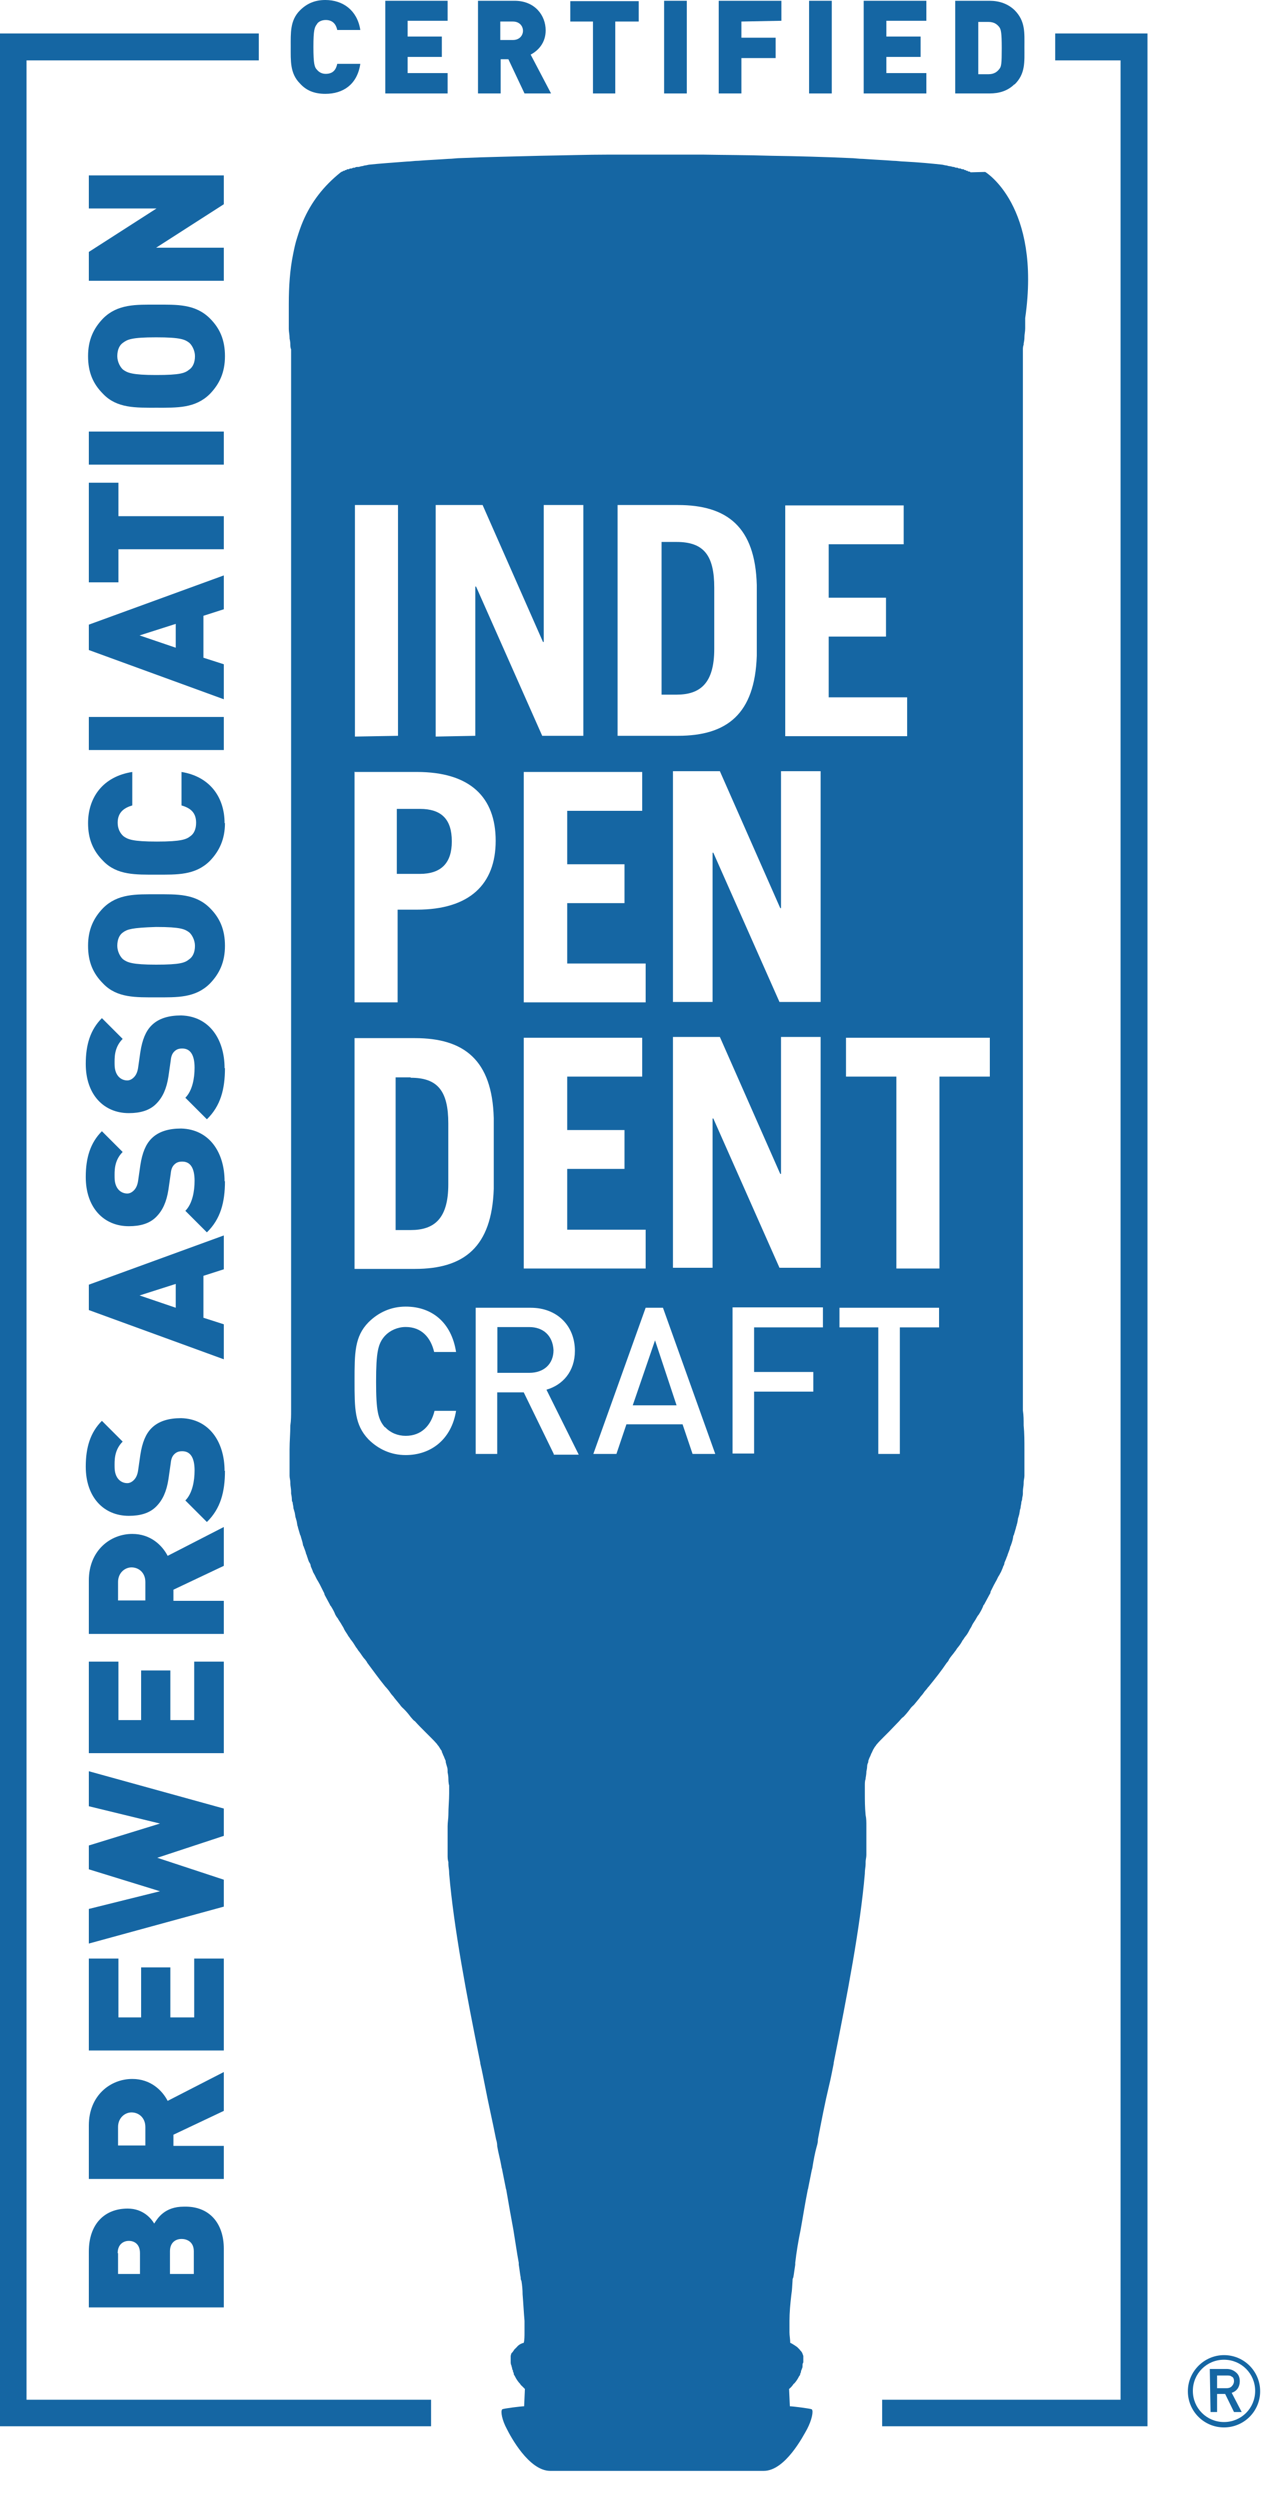
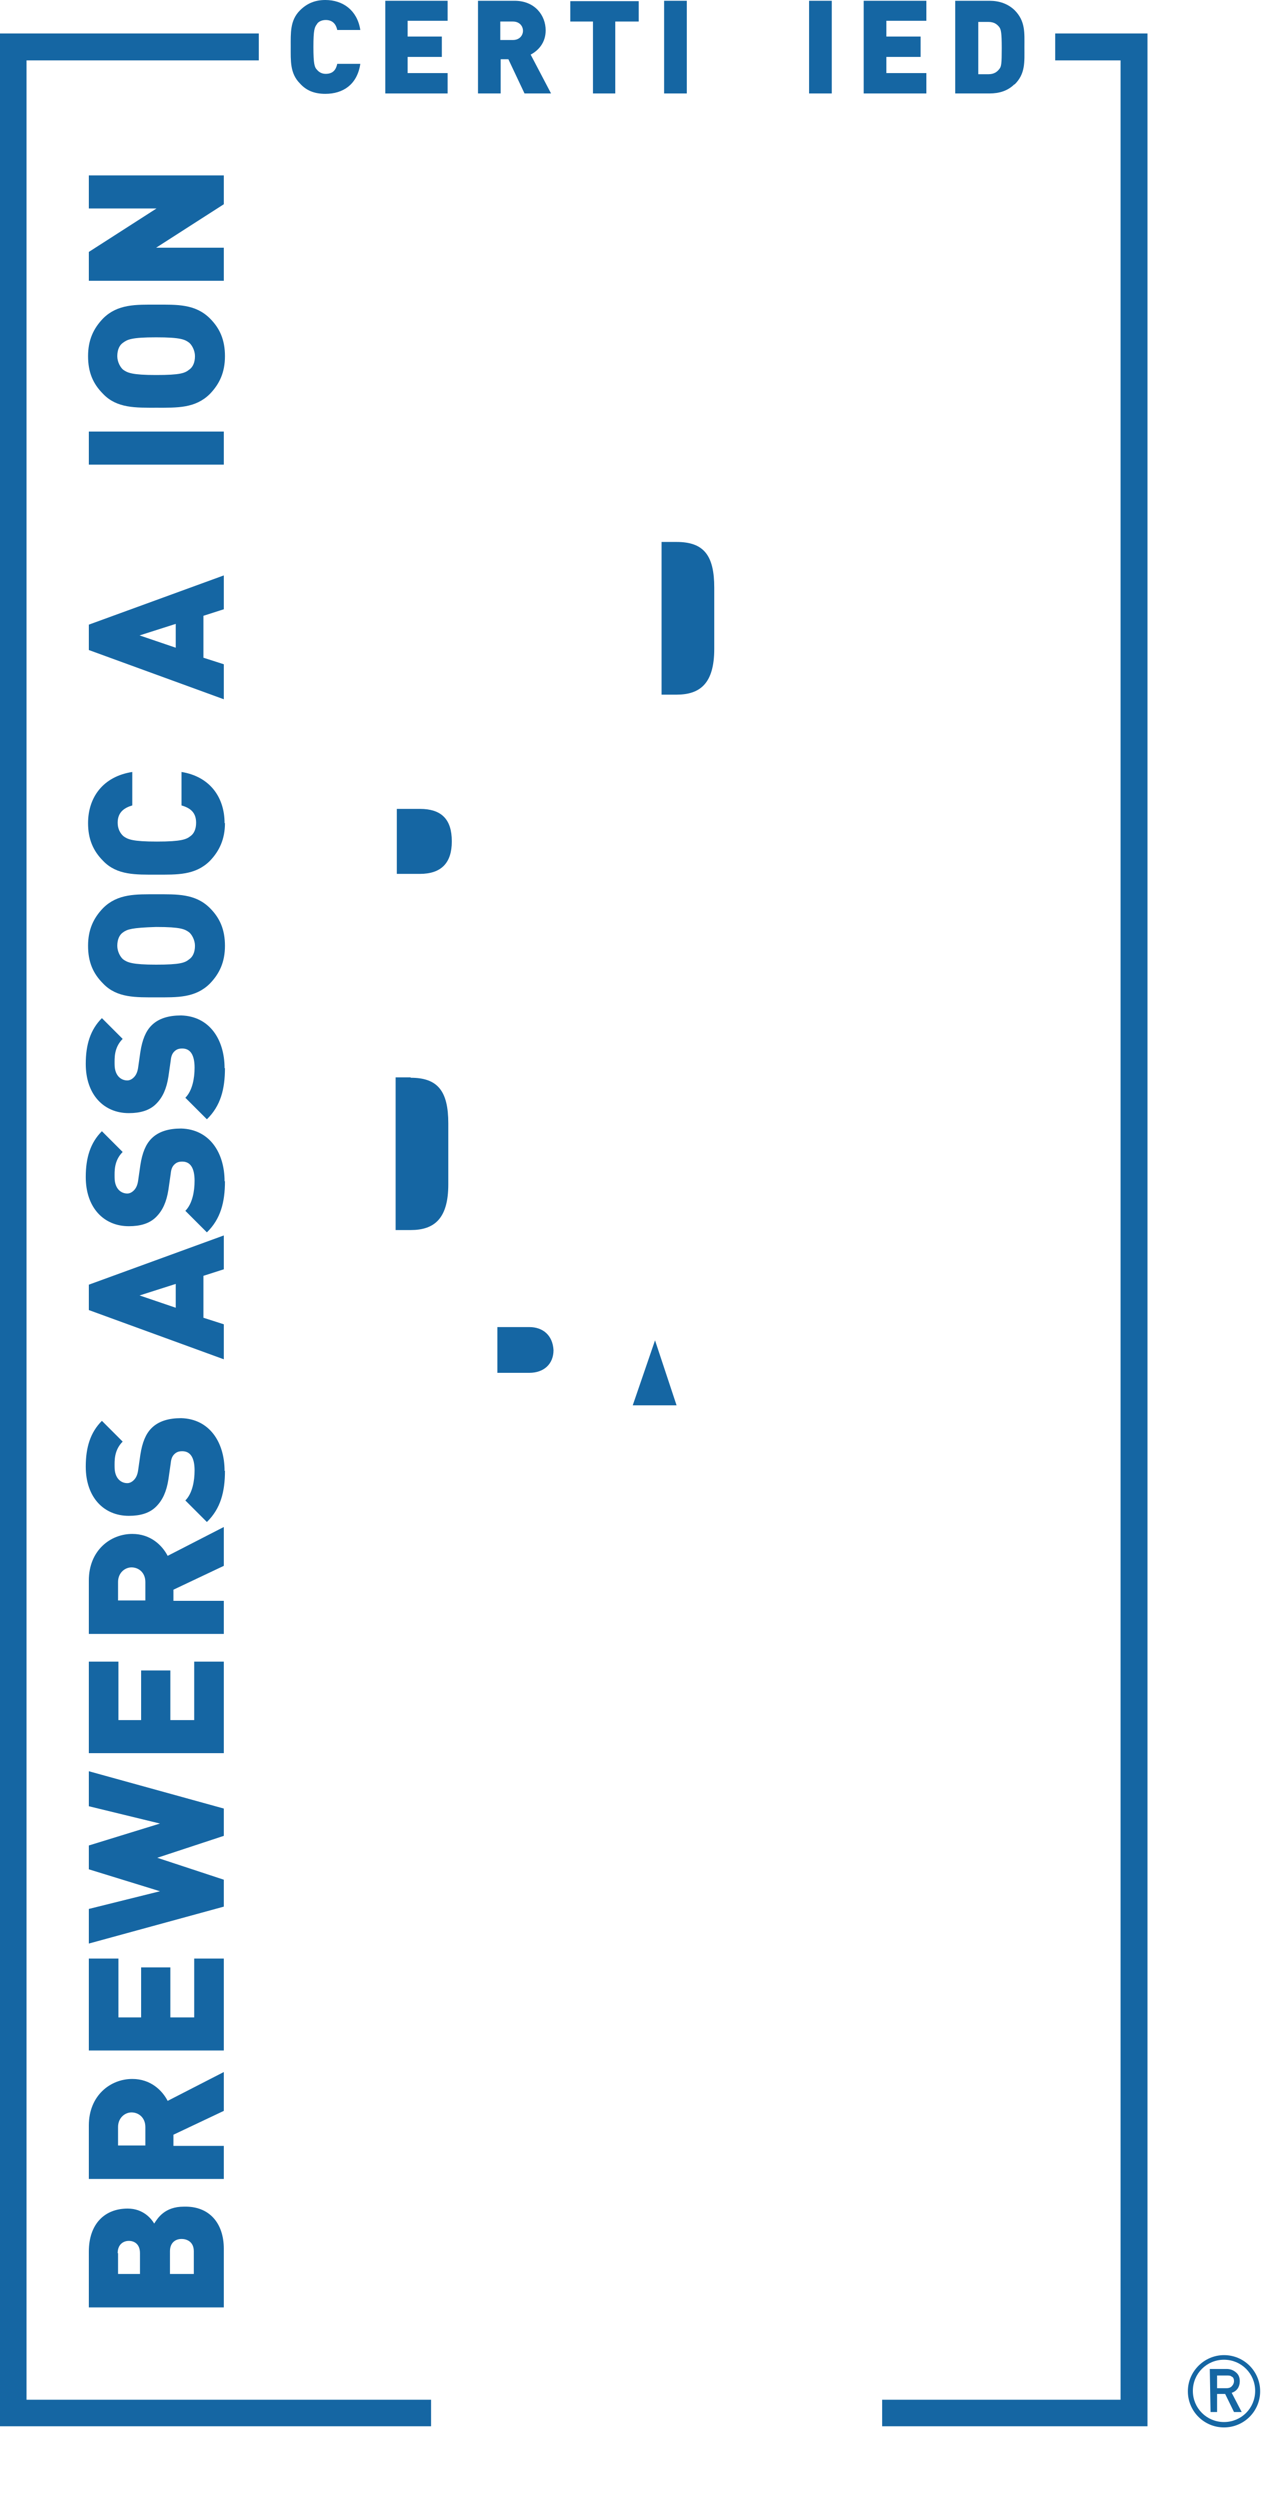
<svg xmlns="http://www.w3.org/2000/svg" width="33" height="65" viewBox="0 0 33 65" fill="none">
  <path d="M16.454 36.537H17.594L17.034 34.847L16.454 36.537Z" fill="#1566A3" />
  <path d="M11.749 21.87C11.749 21.3 11.479 21.03 10.919 21.03H10.319V22.72H10.919C11.479 22.72 11.749 22.43 11.749 21.88" fill="#1566A3" />
  <path d="M10.678 28.01H10.288V31.98H10.678C11.298 31.98 11.658 31.68 11.658 30.79V29.21C11.658 28.37 11.388 28.02 10.678 28.02" fill="#1566A3" />
  <path d="M18.574 16.86V15.28C18.574 14.44 18.304 14.09 17.594 14.09H17.204V18.06H17.594C18.214 18.06 18.574 17.76 18.574 16.87" fill="#1566A3" />
  <path d="M14.394 35.102C14.374 34.722 14.124 34.502 13.764 34.502H12.934V35.692H13.764C14.144 35.692 14.394 35.462 14.394 35.102Z" fill="#1566A3" />
-   <path d="M25.24 4.48C25.24 4.48 25.22 4.46 25.21 4.46H25.19C25.19 4.46 25.17 4.46 25.16 4.44H25.14C25.14 4.44 25.12 4.44 25.11 4.42H25.09C25.09 4.42 25.07 4.42 25.06 4.4H25.03C25.03 4.4 25 4.4 24.98 4.38H24.95C24.95 4.38 24.92 4.38 24.9 4.36H24.87C24.87 4.36 24.84 4.36 24.81 4.34H24.78C24.78 4.34 24.72 4.32 24.69 4.32C24.66 4.32 24.63 4.3 24.6 4.3C24.57 4.3 24.52 4.28 24.49 4.28C24.22 4.25 23.89 4.22 23.52 4.2C23.43 4.2 23.32 4.18 23.22 4.18C22.96 4.16 22.71 4.15 22.44 4.13C22.33 4.13 22.21 4.11 22.11 4.11C21.45 4.08 20.74 4.06 20.06 4.05C19.41 4.03 18.81 4.03 18.3 4.02H15.8C15.29 4.02 14.68 4.04 14.04 4.05C13.36 4.07 12.67 4.08 11.99 4.11C11.88 4.11 11.76 4.13 11.66 4.13C11.39 4.15 11.12 4.16 10.88 4.18C10.77 4.18 10.68 4.2 10.58 4.2C10.2 4.23 9.89 4.25 9.61 4.28C9.58 4.28 9.53 4.3 9.5 4.3C9.47 4.3 9.44 4.32 9.41 4.32C9.38 4.32 9.35 4.34 9.32 4.34H9.29C9.29 4.34 9.24 4.34 9.23 4.36H9.2C9.2 4.36 9.17 4.36 9.15 4.38H9.12C9.12 4.38 9.09 4.38 9.07 4.4H9.04C9.04 4.4 9.01 4.4 9.01 4.42H8.99C8.99 4.42 8.97 4.42 8.96 4.44H8.94C8.94 4.44 8.92 4.44 8.91 4.46H8.89C8.89 4.46 8.87 4.48 8.86 4.48C8.41 4.84 8.09 5.26 7.88 5.75C7.82 5.89 7.77 6.04 7.73 6.17C7.68 6.32 7.65 6.47 7.62 6.62C7.54 7.01 7.51 7.45 7.51 7.9V8.55C7.51 8.63 7.53 8.7 7.53 8.78V8.8C7.53 8.8 7.55 8.89 7.55 8.94V8.97C7.55 8.97 7.55 9.05 7.57 9.08V36.67C7.57 36.79 7.57 36.93 7.55 37.06C7.55 37.27 7.53 37.47 7.53 37.68V38.37C7.53 38.43 7.55 38.48 7.55 38.54V38.57C7.55 38.63 7.57 38.71 7.57 38.77V38.83C7.57 38.83 7.59 38.92 7.59 38.98C7.59 39.01 7.59 39.03 7.61 39.06C7.61 39.11 7.63 39.15 7.63 39.2C7.63 39.23 7.65 39.26 7.65 39.28C7.67 39.33 7.67 39.37 7.68 39.42C7.68 39.45 7.7 39.48 7.7 39.5C7.72 39.55 7.72 39.59 7.73 39.64C7.73 39.67 7.75 39.69 7.75 39.72C7.77 39.78 7.78 39.83 7.8 39.89C7.8 39.91 7.82 39.92 7.82 39.94C7.84 40.02 7.87 40.09 7.88 40.17C7.88 40.19 7.9 40.2 7.9 40.22C7.92 40.28 7.95 40.34 7.96 40.4C7.98 40.43 7.98 40.46 7.99 40.48C8.01 40.53 8.02 40.59 8.05 40.63C8.07 40.66 8.08 40.69 8.08 40.72C8.1 40.77 8.13 40.83 8.14 40.87L8.19 40.96C8.19 40.96 8.24 41.07 8.27 41.11L8.32 41.2L8.41 41.38C8.41 41.38 8.44 41.43 8.44 41.46C8.49 41.55 8.53 41.63 8.58 41.72C8.58 41.74 8.6 41.75 8.6 41.75C8.65 41.83 8.69 41.9 8.72 41.98C8.74 42.01 8.75 42.04 8.78 42.07C8.81 42.13 8.86 42.19 8.89 42.25C8.91 42.28 8.94 42.33 8.95 42.36C8.98 42.42 9.03 42.48 9.06 42.54C9.09 42.57 9.11 42.62 9.14 42.65C9.19 42.71 9.22 42.77 9.26 42.83C9.29 42.86 9.31 42.91 9.34 42.94C9.39 43 9.43 43.08 9.49 43.14C9.51 43.17 9.54 43.2 9.55 43.23C9.7 43.43 9.85 43.64 10.02 43.85L10.04 43.87C10.04 43.87 10.12 43.96 10.15 44.01C10.18 44.06 10.23 44.1 10.26 44.15C10.31 44.21 10.35 44.26 10.4 44.32C10.43 44.37 10.48 44.41 10.51 44.44C10.57 44.5 10.62 44.56 10.68 44.64C10.71 44.67 10.74 44.72 10.79 44.75C10.87 44.84 10.96 44.93 11.05 45.02L11.08 45.05C11.08 45.05 11.17 45.14 11.2 45.17C11.26 45.23 11.31 45.28 11.37 45.35C11.37 45.37 11.39 45.37 11.39 45.38C11.42 45.41 11.44 45.46 11.47 45.5C11.49 45.52 11.49 45.53 11.49 45.55C11.51 45.58 11.52 45.63 11.54 45.66C11.56 45.71 11.57 45.74 11.59 45.78V45.81C11.59 45.81 11.61 45.89 11.62 45.92C11.64 45.97 11.64 46.01 11.64 46.06V46.08C11.64 46.08 11.66 46.17 11.66 46.23V46.25C11.66 46.25 11.66 46.36 11.68 46.42V46.63C11.68 46.8 11.66 46.98 11.66 47.19C11.66 47.28 11.64 47.37 11.64 47.48V48.23C11.64 48.29 11.64 48.35 11.66 48.41V48.46C11.66 48.54 11.68 48.61 11.68 48.69V48.71C11.8 50.11 12.13 51.86 12.49 53.63V53.65C12.54 53.85 12.57 54.03 12.61 54.22C12.7 54.69 12.81 55.16 12.9 55.62C12.92 55.68 12.93 55.74 12.93 55.8C12.96 55.98 13.01 56.15 13.04 56.33C13.04 56.36 13.06 56.39 13.06 56.42C13.09 56.57 13.12 56.72 13.15 56.87C13.15 56.9 13.17 56.93 13.17 56.96C13.23 57.31 13.29 57.65 13.35 57.97C13.4 58.27 13.44 58.56 13.49 58.83V58.88C13.51 58.99 13.52 59.11 13.54 59.21C13.54 59.24 13.54 59.27 13.56 59.3C13.58 59.42 13.59 59.54 13.59 59.65C13.61 59.89 13.62 60.12 13.64 60.34V60.64C13.64 60.73 13.64 60.84 13.62 60.91C13.54 60.93 13.48 60.97 13.44 61.02L13.42 61.04L13.4 61.06L13.38 61.08C13.38 61.08 13.36 61.1 13.36 61.11C13.34 61.13 13.33 61.16 13.31 61.17C13.29 61.19 13.29 61.22 13.28 61.25V61.42C13.28 61.42 13.28 61.47 13.3 61.5C13.3 61.53 13.32 61.56 13.32 61.59C13.32 61.61 13.34 61.62 13.34 61.64V61.66C13.34 61.66 13.36 61.69 13.36 61.71V61.73C13.36 61.73 13.38 61.76 13.39 61.78C13.42 61.84 13.45 61.89 13.5 61.95L13.52 61.97C13.52 61.97 13.55 62.02 13.57 62.03L13.65 62.11L13.63 62.56C13.55 62.56 13.07 62.62 13.06 62.64C13.01 62.69 13.06 62.93 13.18 63.15C13.27 63.33 13.75 64.24 14.31 64.24H19.86C20.42 64.24 20.89 63.33 20.99 63.15C21.11 62.92 21.16 62.68 21.11 62.64C21.09 62.62 20.61 62.56 20.54 62.56L20.52 62.11C20.52 62.11 20.58 62.06 20.6 62.03C20.62 62.01 20.63 61.98 20.65 61.97L20.67 61.95C20.72 61.89 20.75 61.84 20.78 61.78C20.8 61.76 20.8 61.75 20.81 61.73V61.71C20.81 61.71 20.83 61.68 20.83 61.66V61.64C20.83 61.64 20.85 61.61 20.85 61.59C20.87 61.56 20.87 61.53 20.87 61.5C20.87 61.47 20.87 61.45 20.89 61.42V61.25C20.89 61.25 20.87 61.2 20.86 61.17C20.84 61.14 20.83 61.12 20.81 61.11C20.81 61.09 20.79 61.09 20.79 61.08L20.77 61.06L20.75 61.04L20.73 61.02C20.73 61.02 20.62 60.94 20.55 60.91C20.55 60.82 20.53 60.73 20.53 60.64V60.34C20.53 60.13 20.55 59.9 20.58 59.65C20.6 59.53 20.6 59.42 20.61 59.3C20.61 59.27 20.61 59.24 20.63 59.21C20.65 59.1 20.66 59 20.68 58.88V58.83C20.71 58.56 20.76 58.26 20.82 57.97C20.88 57.64 20.93 57.31 21 56.96C21 56.93 21.02 56.9 21.02 56.87L21.11 56.42C21.11 56.42 21.13 56.36 21.13 56.33C21.16 56.15 21.19 55.98 21.24 55.8C21.26 55.74 21.27 55.68 21.27 55.62C21.36 55.15 21.45 54.68 21.56 54.22C21.61 54.02 21.64 53.84 21.68 53.65V53.63C22.03 51.87 22.37 50.12 22.49 48.71V48.69C22.49 48.61 22.51 48.54 22.51 48.46V48.41C22.51 48.35 22.53 48.29 22.53 48.23V47.48C22.53 47.37 22.53 47.28 22.51 47.19C22.49 46.98 22.49 46.8 22.49 46.63V46.42C22.49 46.36 22.49 46.3 22.51 46.25V46.23C22.51 46.23 22.53 46.12 22.53 46.08V46.06C22.53 46.06 22.55 45.97 22.55 45.92C22.55 45.87 22.57 45.84 22.58 45.81V45.78C22.58 45.78 22.61 45.69 22.63 45.66C22.65 45.61 22.66 45.58 22.68 45.55C22.68 45.53 22.7 45.52 22.7 45.5C22.73 45.45 22.75 45.41 22.78 45.38C22.78 45.36 22.8 45.36 22.8 45.35C22.85 45.29 22.91 45.23 22.97 45.17C23.02 45.12 23.05 45.09 23.09 45.05C23.09 45.05 23.1 45.04 23.12 45.02C23.21 44.93 23.29 44.84 23.38 44.75C23.41 44.72 23.44 44.67 23.49 44.64C23.55 44.58 23.6 44.52 23.66 44.44C23.69 44.39 23.74 44.35 23.77 44.32C23.82 44.26 23.86 44.21 23.91 44.15C23.94 44.1 23.99 44.06 24.02 44.01C24.05 43.96 24.1 43.92 24.13 43.87L24.15 43.85C24.32 43.64 24.48 43.44 24.62 43.23C24.65 43.2 24.67 43.17 24.68 43.14C24.73 43.06 24.79 43 24.83 42.94C24.86 42.91 24.88 42.86 24.91 42.83C24.96 42.77 25 42.71 25.03 42.65C25.06 42.62 25.08 42.57 25.11 42.54C25.16 42.48 25.19 42.42 25.22 42.36C25.24 42.33 25.27 42.28 25.28 42.25C25.31 42.19 25.36 42.13 25.39 42.07C25.41 42.04 25.42 42.01 25.45 41.98C25.5 41.9 25.54 41.83 25.57 41.75C25.57 41.73 25.59 41.72 25.59 41.72C25.64 41.63 25.68 41.55 25.73 41.46C25.75 41.43 25.76 41.41 25.76 41.38C25.79 41.32 25.82 41.26 25.85 41.2C25.87 41.17 25.88 41.14 25.9 41.11C25.93 41.06 25.95 41 25.98 40.96C26 40.93 26.01 40.9 26.03 40.87C26.05 40.82 26.08 40.76 26.09 40.72C26.11 40.69 26.12 40.66 26.12 40.63C26.14 40.58 26.17 40.52 26.18 40.48C26.2 40.45 26.2 40.42 26.21 40.4C26.23 40.34 26.26 40.28 26.27 40.22C26.27 40.2 26.29 40.19 26.29 40.17C26.32 40.09 26.34 40.02 26.35 39.94C26.35 39.92 26.37 39.91 26.37 39.89C26.39 39.83 26.4 39.78 26.42 39.72C26.42 39.69 26.44 39.67 26.44 39.64C26.46 39.59 26.46 39.55 26.47 39.5C26.47 39.47 26.49 39.44 26.49 39.42C26.51 39.37 26.51 39.33 26.52 39.28C26.52 39.25 26.54 39.22 26.54 39.2C26.54 39.15 26.56 39.11 26.56 39.06C26.56 39.03 26.58 39.01 26.58 38.98C26.58 38.93 26.6 38.89 26.6 38.83V38.77C26.6 38.71 26.62 38.63 26.62 38.57V38.54C26.62 38.48 26.64 38.43 26.64 38.37V37.68C26.64 37.47 26.64 37.26 26.62 37.06C26.62 36.92 26.62 36.8 26.6 36.67V9.07C26.6 9.07 26.6 9.01 26.62 8.96V8.93C26.62 8.93 26.64 8.84 26.64 8.79V8.77C26.64 8.69 26.66 8.62 26.66 8.54V8.27C27.08 5.34 25.62 4.47 25.62 4.47M20.31 23.61V20.05H21.34V26.05H20.27L18.55 22.17H18.53V26.05H17.5V20.05H18.72L20.29 23.61H20.31ZM21.34 26.96V32.96H20.27L18.55 29.08H18.53V32.96H17.5V26.96H18.72L20.29 30.52H20.31V26.96H21.34ZM16.06 13.13H17.63C18.91 13.13 19.64 13.7 19.68 15.21V17.05C19.63 18.56 18.91 19.13 17.63 19.13H16.06V13.13ZM16.24 29.38V30.39H14.75V31.97H16.79V32.98H13.62V26.98H16.7V27.99H14.75V29.38H16.24ZM13.62 26.06V20.07H16.7V21.08H14.75V22.47H16.24V23.48H14.75V25.05H16.79V26.06H13.62ZM11.33 13.13H12.55L14.12 16.69H14.14V13.13H15.17V19.13H14.1L12.38 15.25H12.36V19.13L11.33 19.15V13.13ZM9.23 13.13H10.35V19.13L9.23 19.15V13.13ZM9.23 20.07H10.84C12.23 20.07 12.89 20.73 12.89 21.86C12.89 22.99 12.21 23.65 10.84 23.65H10.34V26.06H9.22V20.06L9.23 20.07ZM10.01 37.1C10.15 37.25 10.34 37.33 10.55 37.33C10.96 37.33 11.21 37.06 11.3 36.68H11.86C11.74 37.42 11.21 37.83 10.55 37.83C10.17 37.83 9.84 37.68 9.58 37.42C9.22 37.04 9.22 36.62 9.22 35.9C9.22 35.18 9.22 34.75 9.58 34.38C9.84 34.12 10.17 33.97 10.55 33.97C11.23 33.97 11.74 34.38 11.86 35.15H11.29C11.2 34.77 10.96 34.5 10.55 34.5C10.34 34.5 10.14 34.59 10.01 34.73C9.83 34.93 9.78 35.15 9.78 35.92C9.78 36.69 9.83 36.9 10.01 37.11M10.79 32.99H9.22V26.99H10.79C12.07 26.99 12.8 27.56 12.84 29.07V30.91C12.79 32.42 12.07 32.99 10.79 32.99ZM14.4 37.82V37.8L13.62 36.2H12.93V37.8H12.37V34H13.8C14.49 34 14.95 34.47 14.95 35.12C14.95 35.66 14.63 36.01 14.21 36.13L15.05 37.82H14.4ZM18.01 37.8L17.75 37.03H16.29L16.03 37.8H15.43L16.79 34H17.24L18.6 37.8H18.01ZM21.4 34.51H19.61V35.67H21.15V36.18H19.61V37.79H19.05V33.99H21.4V34.5V34.51ZM20.42 19.14V13.14H23.5V14.15H21.55V15.54H23.04V16.55H21.55V18.13H23.59V19.14H20.42ZM24.43 34.51H23.4V37.8H22.84V34.51H21.83V34H24.42V34.51H24.43ZM25.74 27.99H24.43V32.98H23.31V27.99H22V26.98H25.74V27.99Z" fill="#1566A3" />
  <path d="M27.44 0.87V1.57H29.14V57.09V62.39H22.94V63.08H29.84V57.09V0.87H27.44Z" fill="#1566A3" />
  <path d="M0.69 57.09V1.57H6.73V0.87H0V63.08H11.21V62.39H0.69V57.09Z" fill="#1566A3" />
  <path d="M5.82 58.47V59.99H2.31V58.54C2.31 57.82 2.72 57.42 3.32 57.42C3.73 57.42 3.94 57.69 4.01 57.81C4.1 57.67 4.28 57.37 4.78 57.37C5.46 57.35 5.82 57.82 5.82 58.46M3.07 58.58V59.12H3.64V58.58C3.64 58.34 3.49 58.26 3.35 58.26C3.21 58.26 3.06 58.35 3.06 58.58M4.42 58.53V59.12H5.04V58.53C5.04 58.29 4.87 58.21 4.72 58.21C4.57 58.21 4.42 58.3 4.42 58.53Z" fill="#1566A3" />
  <path d="M5.82 54.88L4.51 55.5V55.79H5.82V56.65H2.31V55.26C2.31 54.48 2.87 54.05 3.44 54.05C3.92 54.05 4.22 54.35 4.36 54.62L5.82 53.87V54.88ZM3.07 55.3V55.78H3.78V55.3C3.78 55.06 3.61 54.92 3.42 54.92C3.25 54.92 3.07 55.06 3.07 55.3Z" fill="#1566A3" />
  <path d="M5.82 53.31H2.31V50.92H3.08V52.45H3.67V51.15H4.43V52.45H5.05V50.92H5.82V53.31Z" fill="#1566A3" />
  <path d="M5.82 47.02V47.73L4.09 48.3L5.82 48.87V49.57L2.31 50.53V49.63L4.16 49.17L2.31 48.6V47.98L4.16 47.41L2.31 46.96V46.05L5.82 47.02Z" fill="#1566A3" />
  <path d="M5.82 45.58H2.31V43.2H3.08V44.72H3.67V43.43H4.43V44.72H5.05V43.2H5.82V45.58Z" fill="#1566A3" />
  <path d="M5.82 40.71L4.51 41.33V41.62H5.82V42.48H2.31V41.09C2.31 40.31 2.87 39.88 3.44 39.88C3.92 39.88 4.22 40.18 4.36 40.45L5.82 39.7V40.71ZM3.07 41.13V41.61H3.78V41.13C3.78 40.89 3.61 40.75 3.42 40.75C3.25 40.75 3.07 40.89 3.07 41.13Z" fill="#1566A3" />
  <path d="M5.85 38.24C5.85 38.78 5.74 39.22 5.38 39.57L4.82 39.01C5 38.83 5.06 38.51 5.06 38.23C5.06 37.88 4.94 37.73 4.74 37.73C4.65 37.73 4.59 37.75 4.53 37.81C4.48 37.86 4.45 37.93 4.44 38.04L4.38 38.46C4.33 38.78 4.23 39 4.06 39.17C3.89 39.34 3.65 39.41 3.35 39.41C2.7 39.41 2.23 38.93 2.23 38.13C2.23 37.63 2.35 37.24 2.65 36.94L3.19 37.48C2.96 37.71 2.98 37.99 2.98 38.14C2.98 38.44 3.15 38.56 3.31 38.56C3.36 38.56 3.42 38.54 3.48 38.48C3.53 38.43 3.57 38.36 3.59 38.24L3.65 37.82C3.7 37.5 3.79 37.28 3.94 37.13C4.12 36.95 4.38 36.87 4.71 36.87C5.45 36.89 5.84 37.5 5.84 38.24" fill="#1566A3" />
  <path d="M5.82 33L5.29 33.17V34.26L5.82 34.43V35.34L2.31 34.06V33.4L5.82 32.12V33.03V33ZM3.63 33.68L4.57 34V33.38L3.63 33.68Z" fill="#1566A3" />
  <path d="M5.85 30.71C5.85 31.25 5.74 31.69 5.38 32.04L4.82 31.48C5 31.3 5.06 30.98 5.06 30.7C5.06 30.35 4.94 30.2 4.74 30.2C4.65 30.2 4.59 30.22 4.53 30.28C4.48 30.33 4.45 30.4 4.44 30.51L4.38 30.93C4.33 31.25 4.23 31.47 4.06 31.64C3.89 31.81 3.65 31.88 3.35 31.88C2.7 31.88 2.23 31.4 2.23 30.6C2.23 30.1 2.35 29.71 2.65 29.41L3.19 29.95C2.96 30.18 2.98 30.46 2.98 30.61C2.98 30.91 3.15 31.03 3.31 31.03C3.36 31.03 3.42 31.01 3.48 30.95C3.53 30.9 3.57 30.83 3.59 30.71L3.65 30.29C3.7 29.97 3.79 29.75 3.94 29.6C4.12 29.42 4.38 29.34 4.71 29.34C5.45 29.36 5.84 29.97 5.84 30.71" fill="#1566A3" />
  <path d="M5.85 27.77C5.85 28.31 5.74 28.75 5.38 29.1L4.82 28.54C5 28.36 5.06 28.04 5.06 27.76C5.06 27.41 4.94 27.26 4.74 27.26C4.65 27.26 4.59 27.28 4.53 27.34C4.48 27.39 4.45 27.46 4.44 27.57L4.38 27.99C4.33 28.31 4.23 28.53 4.06 28.7C3.89 28.87 3.65 28.94 3.35 28.94C2.7 28.94 2.23 28.46 2.23 27.66C2.23 27.16 2.35 26.77 2.65 26.47L3.19 27.01C2.96 27.24 2.98 27.52 2.98 27.67C2.98 27.97 3.15 28.09 3.31 28.09C3.36 28.09 3.42 28.07 3.48 28.01C3.53 27.96 3.57 27.89 3.59 27.77L3.65 27.35C3.7 27.03 3.79 26.81 3.94 26.66C4.12 26.48 4.38 26.4 4.71 26.4C5.45 26.42 5.84 27.03 5.84 27.77" fill="#1566A3" />
  <path d="M5.46 23.61C5.72 23.87 5.85 24.17 5.85 24.59C5.85 25.01 5.71 25.31 5.46 25.57C5.08 25.95 4.6 25.93 4.07 25.93C3.54 25.93 3.04 25.95 2.68 25.57C2.42 25.31 2.29 25.01 2.29 24.59C2.29 24.17 2.43 23.87 2.68 23.61C3.06 23.23 3.54 23.25 4.07 23.25C4.6 23.25 5.08 23.23 5.46 23.61ZM3.2 24.24C3.11 24.3 3.05 24.42 3.05 24.59C3.05 24.74 3.13 24.88 3.2 24.94C3.31 25.02 3.43 25.08 4.06 25.08C4.69 25.08 4.81 25.03 4.92 24.94C5.01 24.88 5.07 24.76 5.07 24.59C5.07 24.44 4.99 24.3 4.92 24.24C4.81 24.16 4.71 24.1 4.06 24.1C3.43 24.12 3.31 24.16 3.2 24.24Z" fill="#1566A3" />
  <path d="M5.85 21.4C5.85 21.81 5.71 22.12 5.46 22.38C5.08 22.76 4.6 22.74 4.07 22.74C3.54 22.74 3.04 22.76 2.68 22.38C2.42 22.12 2.29 21.81 2.29 21.4C2.29 20.74 2.67 20.19 3.44 20.07V20.94C3.24 21 3.06 21.11 3.06 21.39C3.06 21.54 3.12 21.66 3.21 21.74C3.32 21.82 3.44 21.88 4.08 21.88C4.72 21.88 4.85 21.82 4.95 21.74C5.04 21.68 5.1 21.56 5.1 21.39C5.1 21.1 4.92 21 4.72 20.94V20.07C5.46 20.19 5.84 20.73 5.84 21.4" fill="#1566A3" />
-   <path d="M5.82 18.64H2.31V19.5H5.82V18.64Z" fill="#1566A3" />
  <path d="M5.82 15.84L5.29 16.01V17.1L5.82 17.27V18.18L2.31 16.9V16.24L5.82 14.96V15.87V15.84ZM3.63 16.52L4.57 16.84V16.22L3.63 16.52Z" fill="#1566A3" />
-   <path d="M3.08 13.42H5.82V14.28H3.08V15.14H2.31V12.55H3.08V13.42Z" fill="#1566A3" />
  <path d="M5.82 11.22H2.31V12.08H5.82V11.22Z" fill="#1566A3" />
  <path d="M5.46 8.28C5.72 8.54 5.85 8.84 5.85 9.26C5.85 9.68 5.71 9.98 5.46 10.24C5.08 10.62 4.6 10.6 4.07 10.6C3.54 10.6 3.04 10.62 2.68 10.24C2.42 9.98 2.29 9.68 2.29 9.26C2.29 8.84 2.43 8.54 2.68 8.28C3.06 7.9 3.54 7.92 4.07 7.92C4.6 7.92 5.08 7.9 5.46 8.28ZM3.2 8.91C3.11 8.97 3.05 9.09 3.05 9.26C3.05 9.41 3.13 9.55 3.2 9.61C3.31 9.69 3.43 9.75 4.06 9.75C4.69 9.75 4.81 9.7 4.92 9.61C5.01 9.55 5.07 9.43 5.07 9.26C5.07 9.11 4.99 8.97 4.92 8.91C4.81 8.83 4.71 8.77 4.06 8.77C3.41 8.77 3.31 8.83 3.2 8.91Z" fill="#1566A3" />
  <path d="M5.82 5.31L4.06 6.44H5.82V7.3H2.31V6.55L4.07 5.42H2.31V4.56H5.82V5.31Z" fill="#1566A3" />
  <path d="M8.46 2.44C8.17 2.44 7.96 2.35 7.8 2.17C7.54 1.91 7.56 1.58 7.56 1.22C7.56 0.86 7.54 0.53 7.8 0.27C7.98 0.09 8.19 0 8.46 0C8.91 0 9.29 0.26 9.37 0.78H8.77C8.74 0.64 8.66 0.52 8.47 0.52C8.36 0.52 8.27 0.57 8.24 0.63C8.18 0.71 8.15 0.78 8.15 1.22C8.15 1.66 8.18 1.75 8.24 1.81C8.29 1.87 8.36 1.92 8.47 1.92C8.67 1.92 8.74 1.8 8.77 1.66H9.37C9.29 2.2 8.92 2.44 8.46 2.44Z" fill="#1566A3" />
  <path d="M10.02 2.43V0.02H11.64V0.54H10.6V0.95H11.49V1.48H10.6V1.9H11.64V2.43H10.02Z" fill="#1566A3" />
  <path d="M13.64 2.43L13.22 1.54H13.02V2.43H12.43V0.02H13.38C13.91 0.02 14.19 0.4 14.19 0.79C14.19 1.12 13.99 1.32 13.8 1.42L14.33 2.43H13.64ZM13.34 0.56H13.01V1.04H13.34C13.51 1.04 13.6 0.92 13.6 0.8C13.6 0.68 13.51 0.56 13.34 0.56Z" fill="#1566A3" />
  <path d="M16 0.56V2.43H15.42V0.56H14.83V0.03H16.61V0.56H16Z" fill="#1566A3" />
  <path d="M17.86 0.02H17.27V2.43H17.86V0.02Z" fill="#1566A3" />
-   <path d="M19.28 0.56V0.98H20.17V1.51H19.28V2.43H18.69V0.02H20.32V0.54L19.28 0.56Z" fill="#1566A3" />
  <path d="M21.63 0.02H21.04V2.43H21.63V0.02Z" fill="#1566A3" />
  <path d="M22.46 2.43V0.02H24.09V0.54H23.05V0.95H23.94V1.48H23.05V1.9H24.09V2.43H22.46Z" fill="#1566A3" />
  <path d="M26.38 2.19C26.21 2.36 25.99 2.43 25.73 2.43H24.84V0.02H25.73C25.99 0.02 26.21 0.1 26.38 0.26C26.67 0.55 26.64 0.85 26.64 1.23C26.64 1.61 26.67 1.92 26.38 2.2M25.99 0.71C25.93 0.63 25.85 0.57 25.7 0.57H25.44V1.93H25.7C25.85 1.93 25.93 1.87 25.99 1.79C26.04 1.73 26.05 1.65 26.05 1.25C26.05 0.85 26.03 0.77 25.99 0.71Z" fill="#1566A3" />
  <path d="M31.46 61.59H31.9C31.99 61.59 32.07 61.62 32.13 61.67C32.21 61.73 32.24 61.81 32.24 61.91C32.24 62.06 32.16 62.17 32.03 62.21L32.29 62.71H32.09L31.86 62.24H31.65V62.71H31.48L31.46 61.59ZM31.64 62.09H31.9C31.96 62.09 32.01 62.07 32.04 62.03C32.07 62 32.09 61.95 32.09 61.91C32.09 61.85 32.07 61.8 32.03 61.79C32 61.76 31.95 61.76 31.91 61.76H31.65V62.09H31.64Z" fill="#1566A3" />
  <path d="M31.83 61.35C32.28 61.35 32.64 61.71 32.64 62.16C32.64 62.61 32.28 62.97 31.83 62.97C31.38 62.97 31.02 62.61 31.02 62.16C31.02 61.71 31.38 61.35 31.83 61.35ZM31.83 61.23C31.32 61.23 30.89 61.65 30.89 62.17C30.89 62.69 31.31 63.11 31.83 63.11C32.35 63.11 32.77 62.69 32.77 62.17C32.77 61.65 32.35 61.23 31.83 61.23Z" fill="#1566A3" />
</svg>